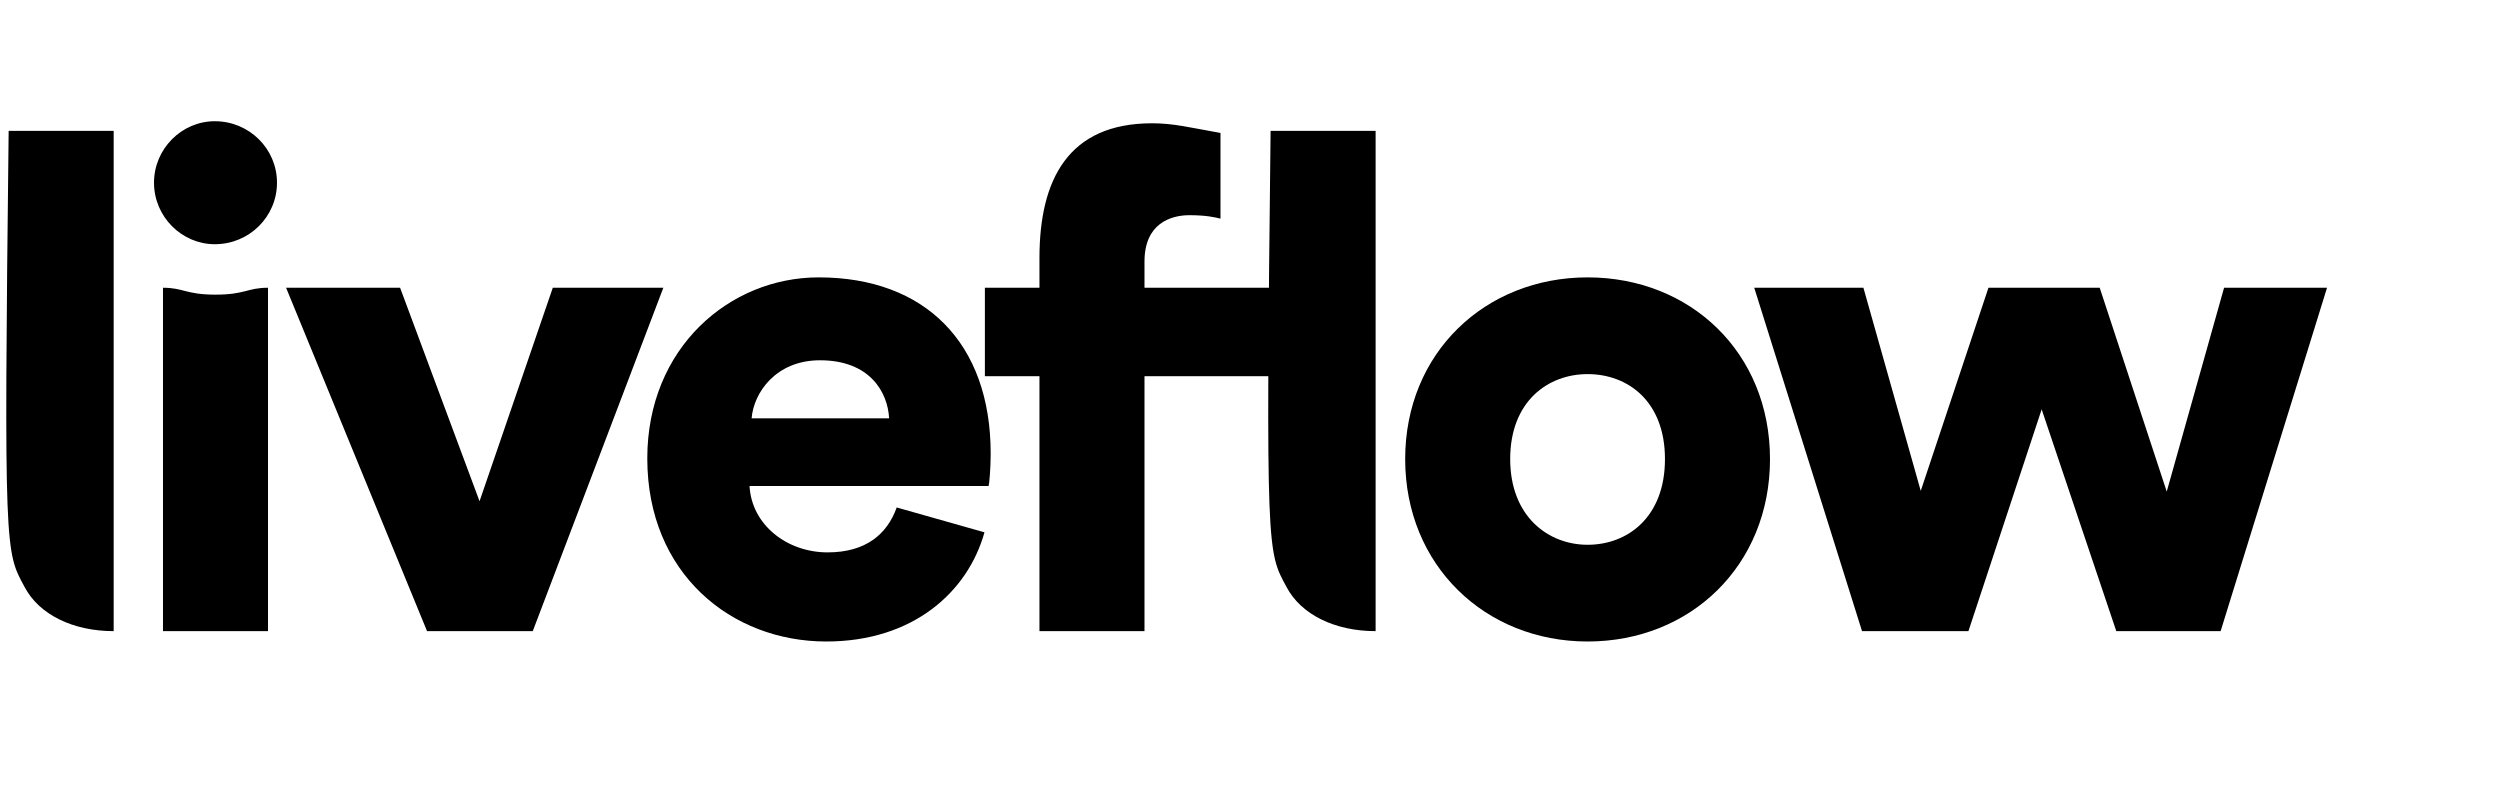
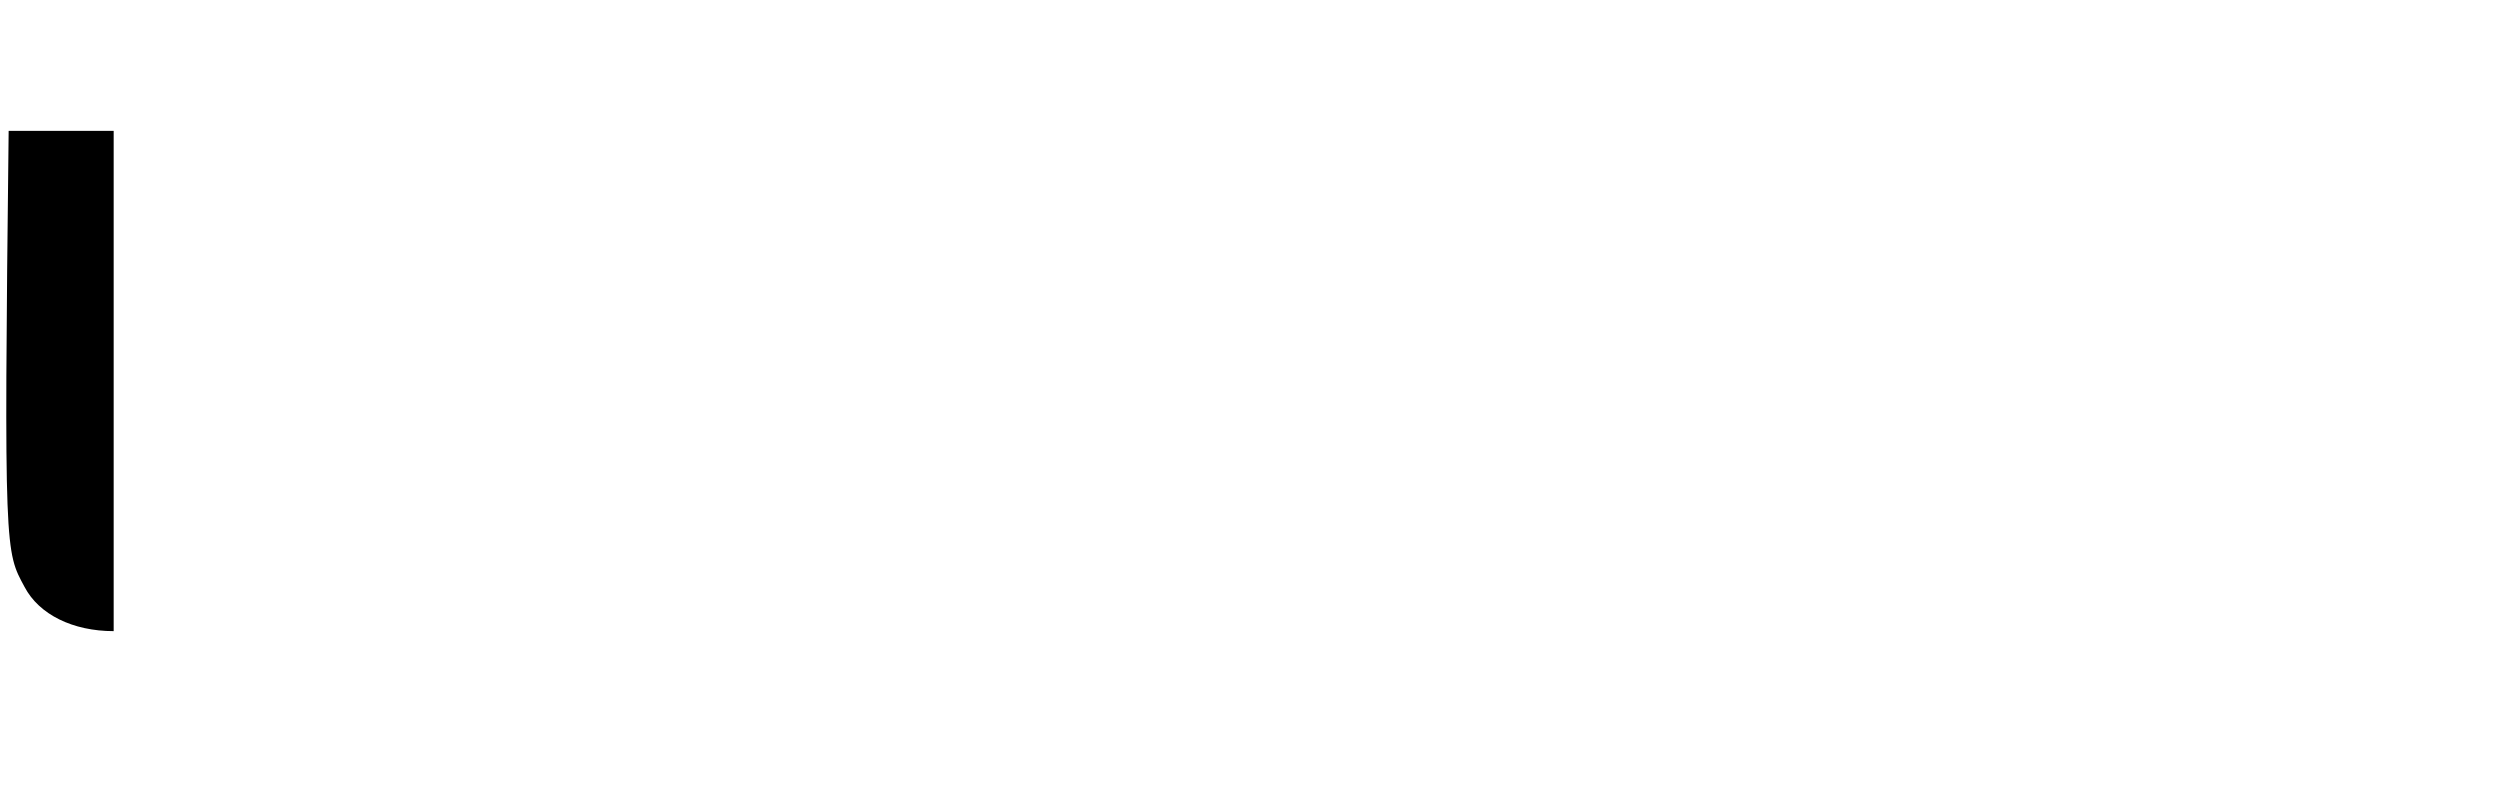
<svg xmlns="http://www.w3.org/2000/svg" width="143" height="45" viewBox="0 0 143 45" fill="none">
-   <path d="M8.809 10.451C8.809 12.388 10.39 13.969 12.287 13.969C14.263 13.969 15.844 12.388 15.844 10.451C15.844 8.514 14.263 6.934 12.287 6.934C10.39 6.934 8.809 8.514 8.809 10.451ZM15.33 36.101V16.459C14.145 16.459 14.026 16.854 12.327 16.854C10.627 16.854 10.508 16.459 9.323 16.459V36.101H15.33ZM37.943 16.459H31.62L27.43 28.671L22.885 16.459H16.364L24.427 36.101H30.474L37.943 16.459ZM51.292 29.027C50.739 30.568 49.514 31.596 47.34 31.596C45.008 31.596 42.992 30.015 42.874 27.801H56.549C56.588 27.683 56.667 26.774 56.667 25.944C56.667 19.62 52.913 15.866 46.826 15.866C41.728 15.866 37.025 19.897 37.025 26.221C37.025 32.821 41.846 36.694 47.261 36.694C52.241 36.694 55.363 33.848 56.312 30.449L51.292 29.027ZM42.992 23.928C43.111 22.466 44.376 20.608 46.905 20.608C49.751 20.608 50.778 22.426 50.858 23.928H42.992ZM72.618 21.517V16.459H65.465V14.957C65.465 12.783 66.966 12.309 68.034 12.309C68.982 12.309 69.496 12.427 69.812 12.506V7.605C68.034 7.289 67.124 7.052 65.899 7.052C61.117 7.052 59.457 10.254 59.457 14.759V16.459H56.335V21.517H59.457V36.101H65.465V21.517H72.618Z" fill="black" />
-   <path d="M90.81 15.866C84.96 15.866 80.376 20.174 80.376 26.26C80.376 32.346 84.96 36.694 90.81 36.694C96.698 36.694 101.244 32.346 101.244 26.26C101.244 20.174 96.698 15.866 90.81 15.866ZM90.81 31.161C88.557 31.161 86.383 29.54 86.383 26.26C86.383 22.94 88.557 21.399 90.81 21.399C93.102 21.399 95.236 22.94 95.236 26.26C95.236 29.58 93.102 31.161 90.81 31.161ZM113.74 16.459L109.867 28.078L106.587 16.459H100.342L106.508 36.101H112.594L116.783 23.415L121.052 36.101H127.02L133.106 16.459H127.217L123.937 28.118L120.103 16.459H113.74Z" fill="black" />
  <path d="M6.502 36.101V7.487H0.495C0.218 31.715 0.297 31.517 1.404 33.572C2.234 35.153 4.17 36.101 6.502 36.101Z" fill="black" />
-   <path d="M78.685 36.101V7.487H72.678C72.401 31.715 72.48 31.517 73.587 33.572C74.417 35.153 76.353 36.101 78.685 36.101Z" fill="black" />
</svg>